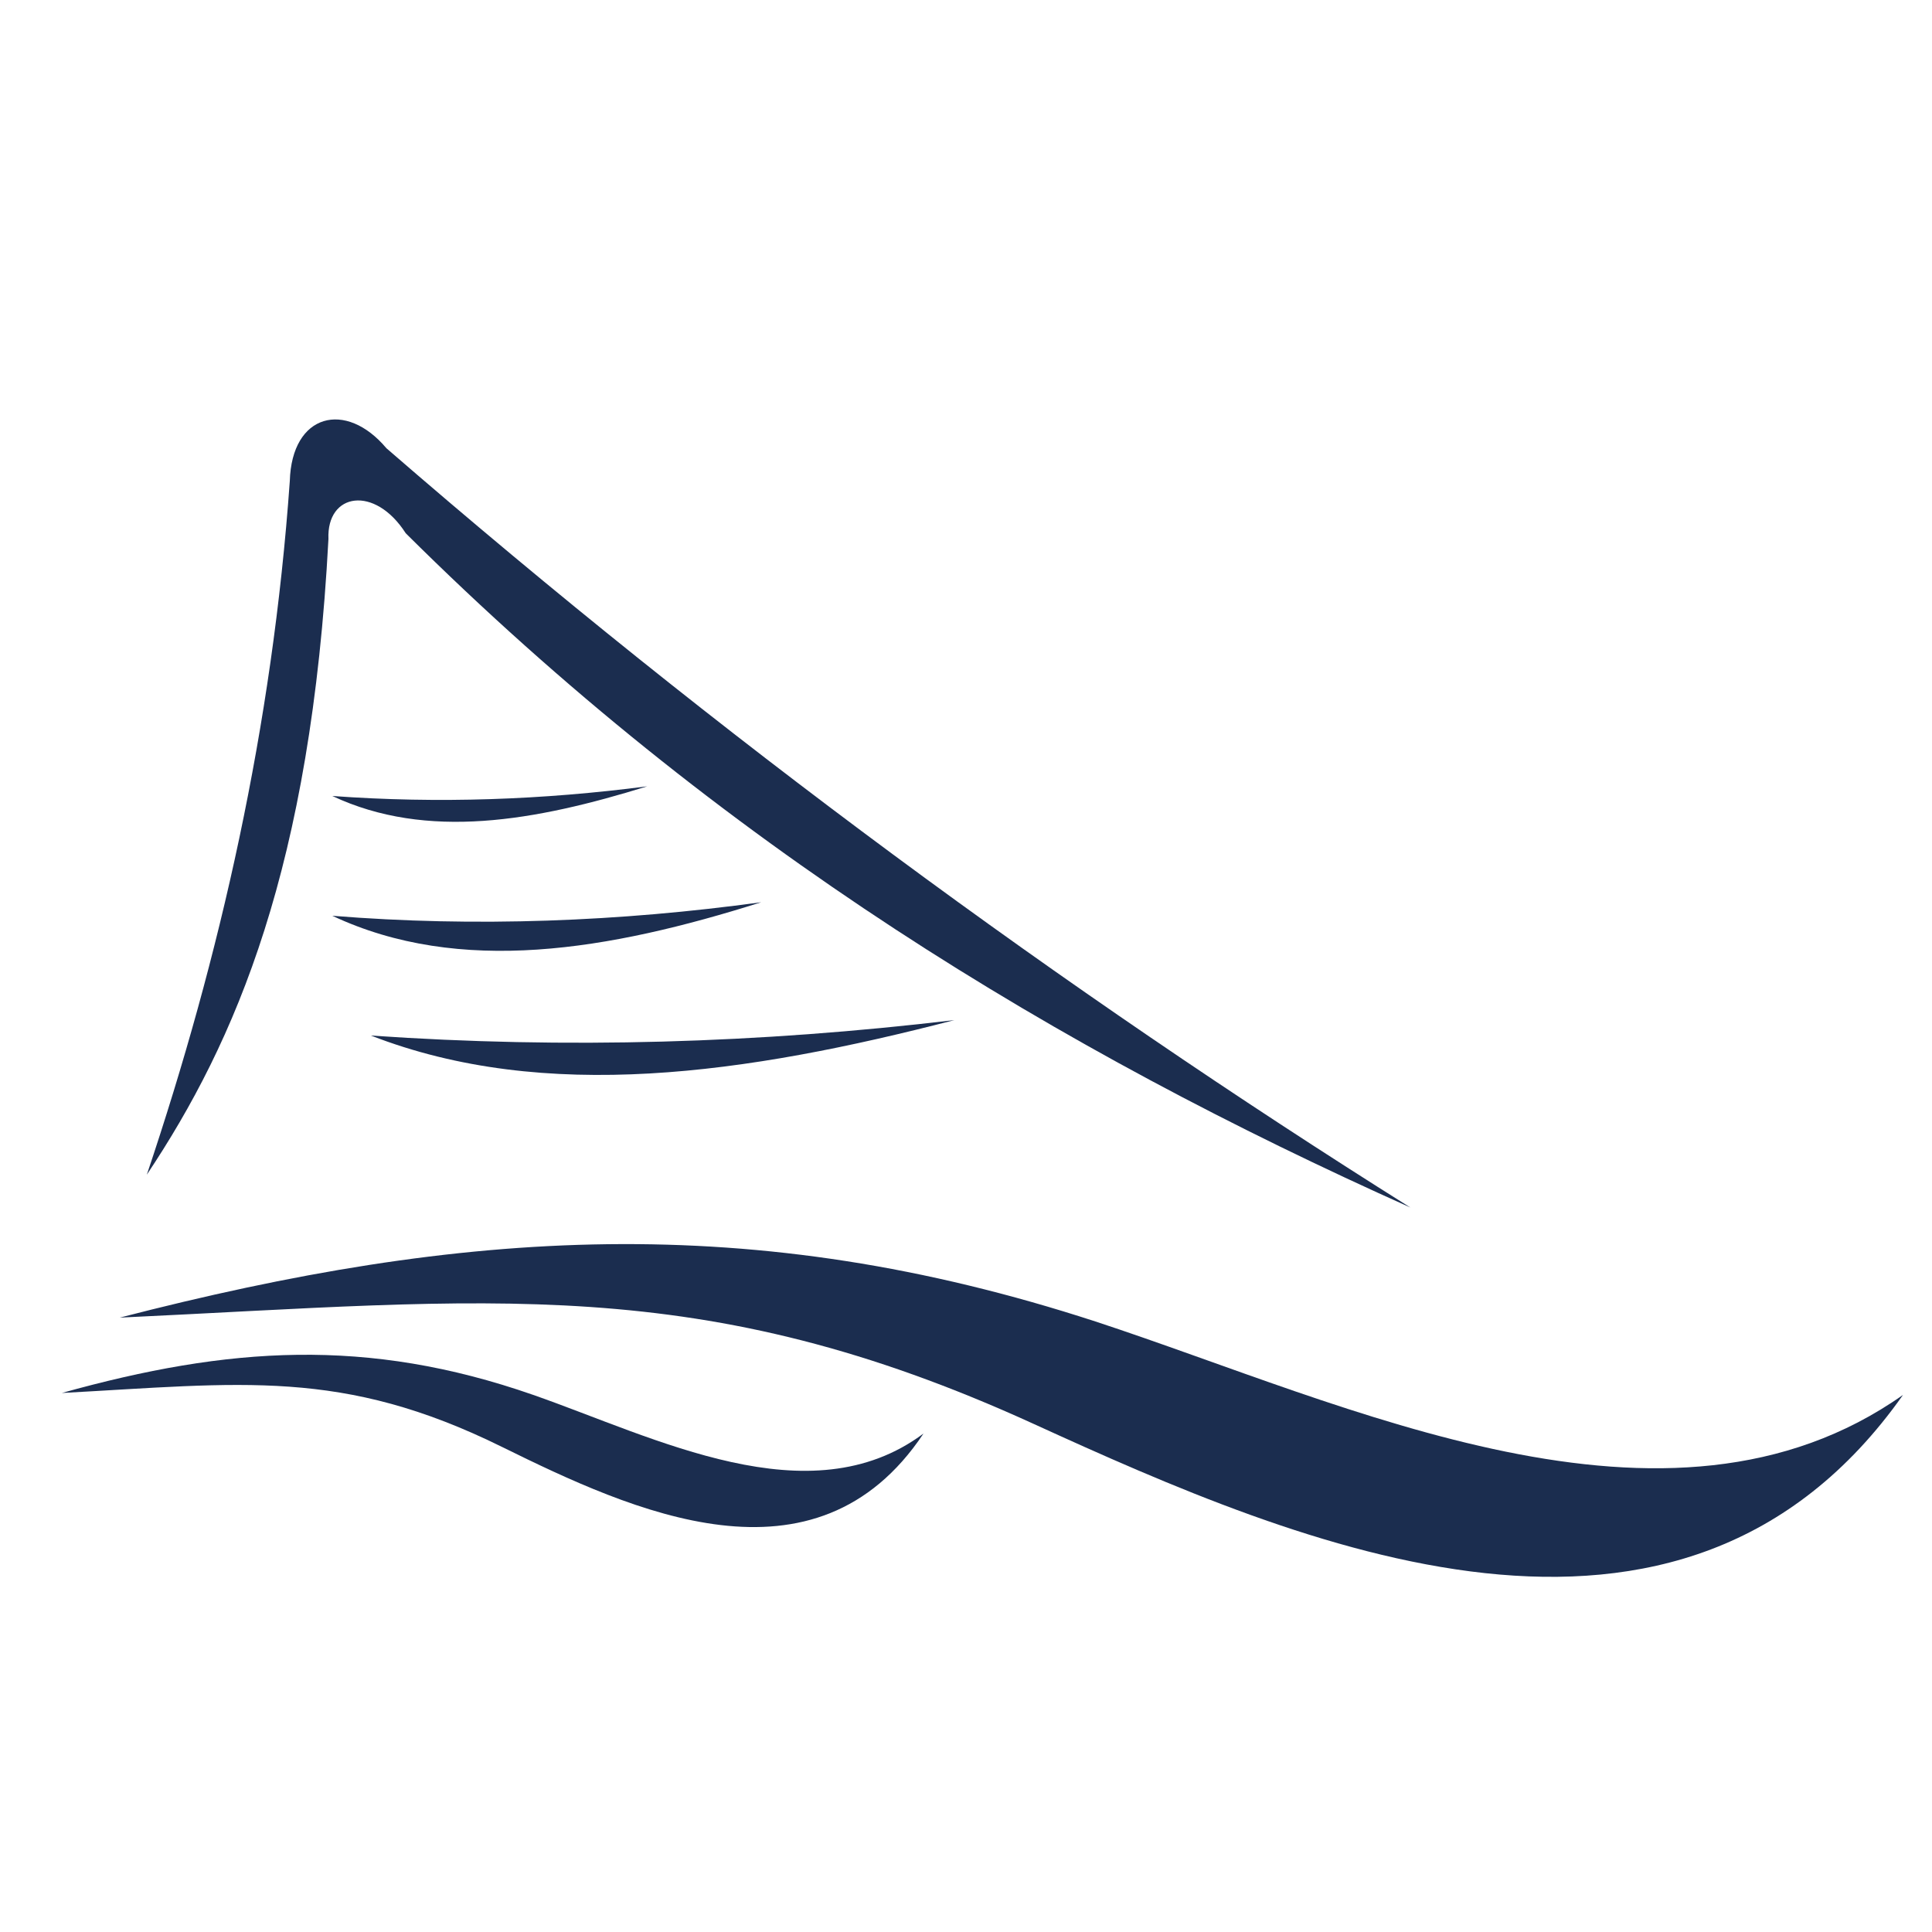
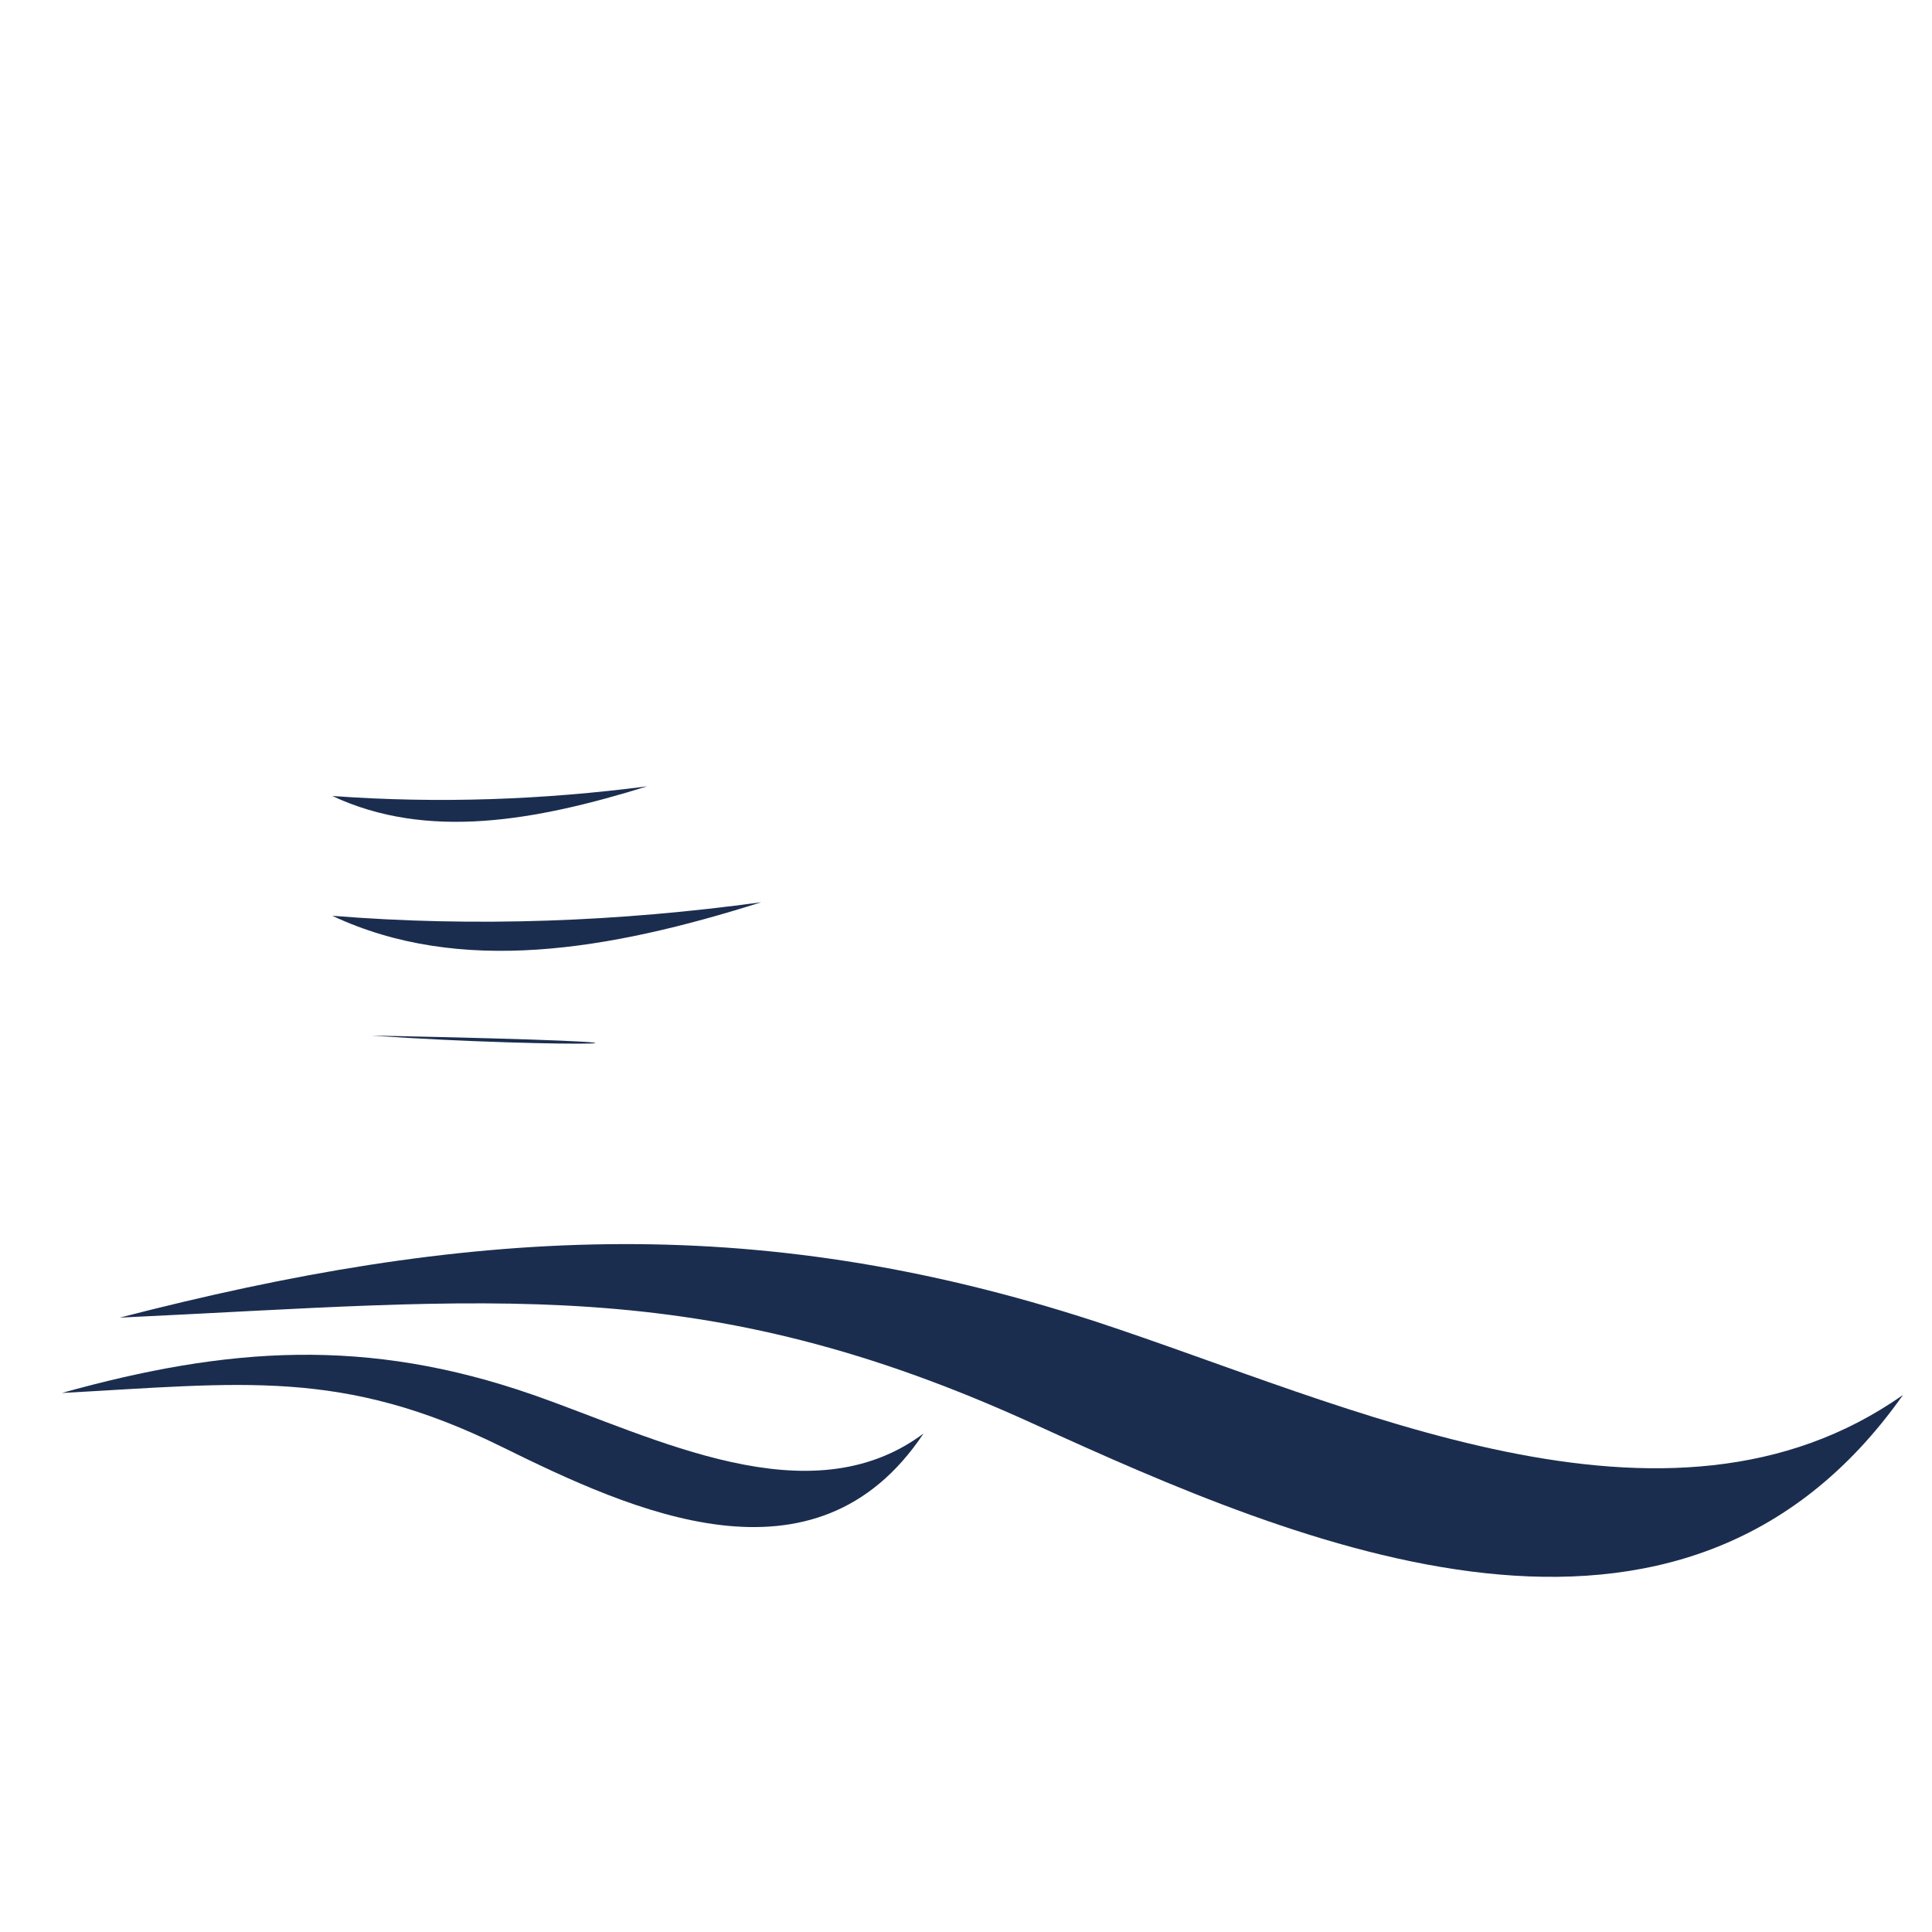
<svg xmlns="http://www.w3.org/2000/svg" xmlns:xlink="http://www.w3.org/1999/xlink" version="1.1" id="Layer_1" x="0px" y="0px" viewBox="0 0 100 100" style="enable-background:new 0 0 100 100;" xml:space="preserve">
  <style type="text/css">
	.st0{fill-rule:evenodd;clip-rule:evenodd;}
	.st1{fill:none;stroke:#000000;stroke-width:0.567;stroke-miterlimit:22.926;}
	.st2{fill:#F0047F;}
	.st3{fill-rule:evenodd;clip-rule:evenodd;fill:#FF6600;}
	.st4{fill-rule:evenodd;clip-rule:evenodd;fill:#FFFF00;}
	.st5{fill-rule:evenodd;clip-rule:evenodd;fill:#1B2D4F;}
</style>
  <rect x="-758.1" y="38.8" class="st0" width="308.8" height="160.6" />
  <g>
    <defs>
      <rect id="SVGID_1_" x="-734.1" y="93.9" width="220" height="77" />
    </defs>
    <clipPath id="SVGID_2_">
      <use xlink:href="#SVGID_1_" style="overflow:visible;" />
    </clipPath>
    <g style="clip-path:url(#SVGID_2_);">
      <image style="overflow:visible;" width="918" height="322" transform="matrix(0.24 0 0 0.239 -734.062 93.929)">
		</image>
    </g>
  </g>
  <circle class="st1" cx="-698.1" cy="126.5" r="19" />
  <path class="st1" d="M-698.1,147c-11.3,0-20.5-9.2-20.5-20.5c0-11.3,9.2-20.5,20.5-20.5c11.3,0,20.5,9.2,20.5,20.5  C-677.7,137.8-686.8,147-698.1,147z M-698.1,149.6c-12.8,0-23.1-10.3-23.1-23.1s10.3-23.1,23.1-23.1s23.1,10.3,23.1,23.1  S-685.4,149.6-698.1,149.6z" />
  <g>
    <defs>
      <rect id="SVGID_3_" x="-1134.5" y="-13.6" width="337" height="161.9" />
    </defs>
    <clipPath id="SVGID_4_">
      <use xlink:href="#SVGID_3_" style="overflow:visible;" />
    </clipPath>
    <g style="clip-path:url(#SVGID_4_);">
      <image style="overflow:visible;" width="1404" height="675" transform="matrix(0.24 0 0 0.24 -1134.452 -13.563)">
		</image>
    </g>
  </g>
  <path class="st2" d="M-647.4,117l11.4,13c1.9,2.1,3.5,3.6,4.8,4.4c1.3,0.8,2.7,1.2,4,1.3v1H-642v-1c0.9,0,1.5-0.2,1.9-0.5  c0.4-0.3,0.6-0.7,0.6-1.1s-0.1-0.8-0.2-1.1c-0.1-0.3-0.6-0.9-1.4-1.9l-10.7-12.1v11.4c0,1.8,0.1,3,0.3,3.6c0.1,0.4,0.5,0.8,1,1.1  c0.7,0.4,1.3,0.6,2.1,0.6h1.1v1h-13.2v-1h1.1c1.3,0,2.2-0.4,2.8-1.3c0.4-0.6,0.5-1.9,0.5-4v-22.9c0-1.8-0.1-3-0.3-3.6  c-0.2-0.4-0.5-0.8-0.9-1.1c-0.7-0.4-1.4-0.6-2.1-0.6h-1.1v-1h13.2v1h-1.1c-0.7,0-1.4,0.2-2.1,0.6c-0.5,0.3-0.8,0.7-1,1.3  c-0.2,0.6-0.3,1.7-0.3,3.4v10.9c0.3-0.3,1.3-1.4,3.1-3.3c4.5-4.7,7.3-7.9,8.2-9.5c0.4-0.7,0.6-1.3,0.6-1.8c0-0.4-0.2-0.8-0.5-1.1  c-0.3-0.3-0.9-0.5-1.6-0.5h-0.7v-1h11.4v1c-0.7,0-1.3,0.1-1.8,0.3c-0.5,0.2-1.2,0.6-2,1.1c-0.8,0.6-1.8,1.4-2.9,2.7  c-0.3,0.3-1.9,2.1-4.6,5.4L-647.4,117z" />
  <path class="st2" d="M-620.6,116.4c-0.8,0-1.6,0.2-2.5,0.7c-0.8,0.5-1.5,1.3-2,2.6c-0.5,1.2-0.8,2.8-0.8,4.7c0,3.1,0.6,5.7,1.8,8  c1.2,2.2,2.8,3.3,4.8,3.3c1.5,0,2.7-0.6,3.7-1.8c1-1.2,1.4-3.3,1.4-6.3c0-3.8-0.8-6.7-2.4-8.9C-617.6,117.2-618.9,116.4-620.6,116.4   M-619.9,114.9c3.2,0,5.8,1.2,7.7,3.6c1.6,2.1,2.5,4.5,2.5,7.1c0,1.9-0.5,3.8-1.4,5.7c-0.9,1.9-2.2,3.4-3.7,4.4  c-1.6,1-3.4,1.5-5.3,1.5c-3.2,0-5.7-1.3-7.6-3.8c-1.6-2.1-2.4-4.5-2.4-7.2c0-1.9,0.5-3.9,1.4-5.8s2.2-3.3,3.8-4.2  C-623.3,115.4-621.7,114.9-619.9,114.9z" />
  <path class="st2" d="M-602.4,119.4c2.5-3,4.8-4.5,7.1-4.5c1.2,0,2.1,0.3,3,0.9c0.8,0.6,1.5,1.5,2,2.8c0.3,0.9,0.5,2.3,0.5,4.2v9  c0,1.3,0.1,2.2,0.3,2.7c0.2,0.4,0.4,0.7,0.8,0.9c0.4,0.2,1.1,0.3,2.1,0.3v0.8h-10.5v-0.8h0.4c1,0,1.7-0.2,2.1-0.5  c0.4-0.3,0.7-0.7,0.8-1.3c0.1-0.2,0.1-1,0.1-2.2v-8.7c0-1.9-0.3-3.3-0.7-4.2c-0.5-0.9-1.3-1.3-2.5-1.3c-1.8,0-3.7,1-5.5,3v11.1  c0,1.4,0.1,2.3,0.3,2.6c0.2,0.4,0.5,0.8,0.9,1c0.4,0.2,1.1,0.3,2.3,0.3v0.8h-10.4v-0.8h0.5c1.1,0,1.8-0.3,2.2-0.8  c0.4-0.6,0.6-1.6,0.6-3.1v-7.8c0-2.5-0.1-4.1-0.2-4.6c-0.1-0.6-0.3-0.9-0.5-1.1c-0.2-0.2-0.6-0.3-1-0.3c-0.4,0-0.9,0.1-1.5,0.3  l-0.3-0.8l6.4-2.6h1V119.4z" />
  <path class="st2" d="M-581.2,108.6v6.9h4.9v1.6h-4.9v13.7c0,1.4,0.2,2.3,0.6,2.8c0.4,0.5,0.9,0.7,1.5,0.7c0.5,0,1-0.2,1.5-0.5  c0.5-0.3,0.8-0.8,1.1-1.4h0.9c-0.5,1.5-1.3,2.6-2.3,3.4c-1,0.8-2,1.1-3,1.1c-0.7,0-1.4-0.2-2.1-0.6c-0.7-0.4-1.2-1-1.5-1.7  c-0.3-0.7-0.5-1.8-0.5-3.4v-14.2h-3.3v-0.8c0.8-0.3,1.7-0.9,2.6-1.7c0.9-0.8,1.7-1.8,2.4-2.9c0.4-0.6,0.9-1.7,1.5-3.2H-581.2z" />
  <path class="st2" d="M-561.5,132.1v-8.1c-2.3,0.9-3.8,1.6-4.5,2c-1.2,0.7-2.1,1.4-2.6,2.1c-0.5,0.7-0.8,1.5-0.8,2.4  c0,1.1,0.3,2,1,2.8c0.7,0.7,1.4,1.1,2.3,1.1C-564.9,134.4-563.4,133.7-561.5,132.1 M-561.5,133.6c-2.2,1.7-3.5,2.6-4.1,2.9  c-0.8,0.4-1.7,0.6-2.6,0.6c-1.5,0-2.7-0.5-3.6-1.5c-0.9-1-1.4-2.3-1.4-3.9c0-1,0.2-1.9,0.7-2.7c0.6-1,1.7-2,3.3-3  c1.6-0.9,4.2-2,7.8-3.4v-0.8c0-2.1-0.3-3.6-1-4.3c-0.7-0.8-1.6-1.2-2.9-1.2c-1,0-1.7,0.3-2.3,0.8c-0.6,0.5-0.9,1.1-0.9,1.8l0,1.3  c0,0.7-0.2,1.3-0.5,1.6c-0.4,0.4-0.8,0.6-1.4,0.6c-0.6,0-1-0.2-1.4-0.6c-0.4-0.4-0.5-0.9-0.5-1.6c0-1.3,0.7-2.5,2-3.6  c1.4-1.1,3.3-1.7,5.7-1.7c1.9,0,3.4,0.3,4.6,0.9c0.9,0.5,1.6,1.2,2,2.2c0.3,0.7,0.4,2,0.4,4.1v7.2c0,2,0,3.3,0.1,3.7  c0.1,0.4,0.2,0.8,0.4,0.9c0.2,0.2,0.4,0.2,0.6,0.2c0.2,0,0.5-0.1,0.6-0.2c0.3-0.2,0.9-0.8,1.9-1.7v1.3c-1.7,2.3-3.4,3.5-4.9,3.5  c-0.7,0-1.3-0.3-1.8-0.8C-561.2,135.8-561.5,134.9-561.5,133.6z" />
  <path class="st2" d="M-547.3,103.9v21l5.4-4.9c1.1-1,1.8-1.7,2-2c0.1-0.2,0.2-0.4,0.2-0.6c0-0.3-0.1-0.6-0.4-0.8  c-0.3-0.2-0.7-0.3-1.3-0.4v-0.7h9.2v0.7c-1.3,0-2.3,0.2-3.1,0.6c-0.8,0.4-1.8,1-2.8,1.9l-5.4,5l5.4,6.8c1.5,1.9,2.5,3.1,3,3.6  c0.7,0.7,1.4,1.2,1.9,1.4c0.4,0.2,1.1,0.2,2,0.2v0.8h-10.3v-0.8c0.6,0,1-0.1,1.2-0.3c0.2-0.2,0.3-0.4,0.3-0.7c0-0.4-0.3-0.9-0.9-1.7  l-6.5-8.3v7c0,1.4,0.1,2.3,0.3,2.7c0.2,0.4,0.5,0.7,0.8,0.9c0.4,0.2,1.1,0.3,2.3,0.3v0.8h-10.7v-0.8c1.1,0,1.9-0.1,2.4-0.4  c0.3-0.2,0.6-0.4,0.7-0.8c0.2-0.5,0.3-1.4,0.3-2.6v-19.2c0-2.4-0.1-3.9-0.2-4.5c-0.1-0.5-0.3-0.9-0.5-1.1c-0.2-0.2-0.6-0.3-1-0.3  c-0.3,0-0.8,0.1-1.4,0.4l-0.4-0.8l6.3-2.6H-547.3z" />
  <path class="st2" d="M-524.4,108.6v6.9h4.9v1.6h-4.9v13.7c0,1.4,0.2,2.3,0.6,2.8c0.4,0.5,0.9,0.7,1.5,0.7c0.5,0,1-0.2,1.5-0.5  c0.5-0.3,0.8-0.8,1.1-1.4h0.9c-0.5,1.5-1.3,2.6-2.3,3.4c-1,0.8-2,1.1-3,1.1c-0.7,0-1.4-0.2-2.1-0.6c-0.7-0.4-1.2-1-1.5-1.7  c-0.3-0.7-0.5-1.8-0.5-3.4v-14.2h-3.3v-0.8c0.8-0.3,1.7-0.9,2.6-1.7c0.9-0.8,1.7-1.8,2.4-2.9c0.4-0.6,0.9-1.7,1.5-3.2H-524.4z" />
  <path class="st2" d="M-606.9,151.5l-2.3-7.5h1.3l1.2,4.4l0.4,1.6c0-0.1,0.1-0.6,0.4-1.6l1.2-4.4h1.3l1.1,4.4l0.4,1.4l0.4-1.5  l1.3-4.4h1.2l-2.3,7.5h-1.3l-1.2-4.5l-0.3-1.3l-1.5,5.8H-606.9z" />
  <path class="st2" d="M-597,147h4.1c-0.1-0.6-0.2-1.1-0.5-1.4c-0.4-0.5-0.9-0.7-1.6-0.7c-0.6,0-1.1,0.2-1.5,0.6  C-596.7,145.8-597,146.3-597,147 M-592.9,149.1l1.3,0.2c-0.2,0.8-0.6,1.4-1.1,1.8c-0.6,0.4-1.3,0.6-2.1,0.6c-1.1,0-1.9-0.3-2.6-1  c-0.6-0.7-1-1.6-1-2.9c0-1.3,0.3-2.3,1-3c0.6-0.7,1.5-1.1,2.5-1.1c1,0,1.8,0.3,2.4,1c0.6,0.7,0.9,1.7,0.9,2.9c0,0.1,0,0.2,0,0.3  h-5.5c0,0.8,0.3,1.5,0.7,1.9c0.4,0.4,0.9,0.7,1.5,0.7c0.5,0,0.9-0.1,1.2-0.4C-593.3,150-593.1,149.6-592.9,149.1z" />
  <rect x="-590" y="141.1" class="st2" width="1.3" height="10.4" />
  <rect x="-586.9" y="141.1" class="st2" width="1.3" height="10.4" />
-   <path class="st2" d="M-583.7,151.5V144h1.1v1.1c0.5-0.8,1.3-1.2,2.4-1.2c0.4,0,0.9,0.1,1.2,0.2c0.4,0.2,0.7,0.4,0.8,0.6  c0.2,0.3,0.3,0.6,0.4,0.9c0,0.2,0.1,0.7,0.1,1.2v4.6h-1.3v-4.6c0-0.5,0-0.9-0.1-1.2c-0.1-0.3-0.3-0.5-0.5-0.6  c-0.2-0.2-0.5-0.2-0.9-0.2c-0.5,0-1,0.2-1.4,0.5c-0.4,0.3-0.6,1-0.6,2v4.1H-583.7z" />
  <path class="st2" d="M-574.8,147h4.1c-0.1-0.6-0.2-1.1-0.5-1.4c-0.4-0.5-0.9-0.7-1.6-0.7c-0.6,0-1.1,0.2-1.5,0.6  C-574.5,145.8-574.8,146.3-574.8,147 M-570.7,149.1l1.3,0.2c-0.2,0.8-0.6,1.4-1.1,1.8c-0.6,0.4-1.3,0.6-2.1,0.6  c-1.1,0-1.9-0.3-2.6-1c-0.6-0.7-1-1.6-1-2.9c0-1.3,0.3-2.3,1-3c0.6-0.7,1.5-1.1,2.5-1.1c1,0,1.8,0.3,2.4,1c0.6,0.7,0.9,1.7,0.9,2.9  c0,0.1,0,0.2,0,0.3h-5.5c0,0.8,0.3,1.5,0.7,1.9c0.4,0.4,0.9,0.7,1.5,0.7c0.5,0,0.9-0.1,1.2-0.4C-571.1,150-570.9,149.6-570.7,149.1z  " />
  <path class="st2" d="M-568.3,149.2l1.2-0.2c0.1,0.5,0.3,0.9,0.6,1.2c0.3,0.3,0.8,0.4,1.3,0.4c0.6,0,1-0.1,1.3-0.4  c0.3-0.2,0.4-0.5,0.4-0.8c0-0.3-0.1-0.5-0.4-0.7c-0.2-0.1-0.6-0.3-1.3-0.4c-0.9-0.2-1.6-0.4-1.9-0.6c-0.4-0.2-0.6-0.4-0.8-0.7  s-0.3-0.6-0.3-1c0-0.3,0.1-0.6,0.2-0.9c0.1-0.3,0.4-0.5,0.6-0.7c0.2-0.1,0.5-0.3,0.8-0.4c0.3-0.1,0.7-0.2,1.1-0.2  c0.6,0,1.1,0.1,1.5,0.3c0.4,0.2,0.8,0.4,1,0.7c0.2,0.3,0.4,0.7,0.4,1.2l-1.2,0.2c-0.1-0.4-0.2-0.7-0.5-0.9c-0.3-0.2-0.6-0.3-1.1-0.3  c-0.6,0-1,0.1-1.2,0.3c-0.2,0.2-0.4,0.4-0.4,0.7c0,0.2,0.1,0.3,0.2,0.4c0.1,0.1,0.3,0.2,0.5,0.3c0.1,0,0.5,0.2,1.1,0.3  c0.9,0.2,1.5,0.4,1.9,0.6c0.4,0.2,0.6,0.4,0.8,0.7c0.2,0.3,0.3,0.7,0.3,1.1c0,0.4-0.1,0.8-0.4,1.2c-0.2,0.4-0.6,0.7-1.1,0.9  c-0.5,0.2-1,0.3-1.6,0.3c-1,0-1.7-0.2-2.2-0.6C-567.9,150.6-568.2,150-568.3,149.2" />
  <path class="st2" d="M-561.2,149.2l1.2-0.2c0.1,0.5,0.3,0.9,0.6,1.2c0.3,0.3,0.8,0.4,1.3,0.4c0.6,0,1-0.1,1.3-0.4  c0.3-0.2,0.4-0.5,0.4-0.8c0-0.3-0.1-0.5-0.4-0.7c-0.2-0.1-0.6-0.3-1.3-0.4c-0.9-0.2-1.6-0.4-1.9-0.6c-0.4-0.2-0.6-0.4-0.8-0.7  c-0.2-0.3-0.3-0.6-0.3-1c0-0.3,0.1-0.6,0.2-0.9c0.1-0.3,0.4-0.5,0.6-0.7c0.2-0.1,0.5-0.3,0.8-0.4c0.3-0.1,0.7-0.2,1.1-0.2  c0.6,0,1.1,0.1,1.5,0.3c0.4,0.2,0.8,0.4,1,0.7c0.2,0.3,0.4,0.7,0.4,1.2l-1.2,0.2c-0.1-0.4-0.2-0.7-0.5-0.9c-0.3-0.2-0.6-0.3-1.1-0.3  c-0.6,0-1,0.1-1.2,0.3c-0.2,0.2-0.4,0.4-0.4,0.7c0,0.2,0.1,0.3,0.2,0.4c0.1,0.1,0.3,0.2,0.5,0.3c0.1,0,0.5,0.2,1.1,0.3  c0.9,0.2,1.5,0.4,1.9,0.6c0.4,0.2,0.6,0.4,0.8,0.7c0.2,0.3,0.3,0.7,0.3,1.1c0,0.4-0.1,0.8-0.4,1.2c-0.2,0.4-0.6,0.7-1.1,0.9  c-0.5,0.2-1,0.3-1.6,0.3c-1,0-1.7-0.2-2.2-0.6C-560.7,150.6-561,150-561.2,149.2" />
  <path class="st2" d="M-549.6,151.5v-10.4h1.3v3.7c0.6-0.7,1.3-1,2.2-1c0.5,0,1,0.1,1.4,0.3c0.4,0.2,0.7,0.5,0.9,0.9  c0.2,0.4,0.3,1,0.3,1.7v4.8h-1.3v-4.8c0-0.6-0.1-1.1-0.4-1.4c-0.3-0.3-0.7-0.4-1.2-0.4c-0.4,0-0.7,0.1-1,0.3  c-0.3,0.2-0.6,0.5-0.7,0.8c-0.1,0.3-0.2,0.8-0.2,1.4v4.1H-549.6z" />
  <path class="st2" d="M-540.8,147.7c0,1,0.2,1.7,0.6,2.2c0.4,0.5,0.9,0.7,1.6,0.7c0.6,0,1.1-0.2,1.6-0.7c0.4-0.5,0.6-1.2,0.6-2.2  c0-0.9-0.2-1.6-0.6-2.1c-0.4-0.5-0.9-0.7-1.6-0.7c-0.6,0-1.1,0.2-1.6,0.7C-540.6,146-540.8,146.8-540.8,147.7 M-542.1,147.7  c0-1.4,0.4-2.4,1.1-3.1c0.6-0.6,1.4-0.8,2.3-0.8c1,0,1.9,0.3,2.5,1c0.6,0.7,1,1.6,1,2.8c0,1-0.1,1.7-0.4,2.3c-0.3,0.6-0.7,1-1.2,1.3  c-0.5,0.3-1.1,0.5-1.8,0.5c-1,0-1.9-0.3-2.5-1C-541.8,150-542.1,149-542.1,147.7z" />
  <path class="st2" d="M-531,150.3l0.2,1.1c-0.4,0.1-0.7,0.1-0.9,0.1c-0.5,0-0.8-0.1-1.1-0.2c-0.2-0.1-0.4-0.3-0.5-0.6  c-0.1-0.2-0.2-0.7-0.2-1.5v-4.3h-0.9v-1h0.9v-1.9l1.2-0.8v2.6h1.3v1h-1.3v4.4c0,0.4,0,0.6,0.1,0.7c0,0.1,0.1,0.2,0.2,0.2  c0.1,0.1,0.2,0.1,0.4,0.1C-531.4,150.4-531.2,150.4-531,150.3" />
  <path class="st2" d="M-528.8,147h4.1c-0.1-0.6-0.2-1.1-0.5-1.4c-0.4-0.5-0.9-0.7-1.6-0.7c-0.6,0-1.1,0.2-1.5,0.6  C-528.5,145.8-528.8,146.3-528.8,147 M-524.7,149.1l1.3,0.2c-0.2,0.8-0.6,1.4-1.1,1.8c-0.6,0.4-1.3,0.6-2.1,0.6  c-1.1,0-1.9-0.3-2.6-1c-0.6-0.7-1-1.6-1-2.9c0-1.3,0.3-2.3,1-3c0.6-0.7,1.5-1.1,2.5-1.1c1,0,1.8,0.3,2.4,1c0.6,0.7,0.9,1.7,0.9,2.9  c0,0.1,0,0.2,0,0.3h-5.5c0,0.8,0.3,1.5,0.7,1.9c0.4,0.4,0.9,0.7,1.5,0.7c0.5,0,0.9-0.1,1.2-0.4C-525.1,150-524.9,149.6-524.7,149.1z  " />
  <rect x="-521.8" y="141.1" class="st2" width="1.3" height="10.4" />
  <polygon class="st3" points="-609.1,170.1 -604.3,167.6 -601.3,178.3 -597.4,182.1 -606.6,188.2 -609.1,193.1 -617.7,186.2   -623.1,185.4 -619.3,175 -620.1,169.7 " />
  <polygon class="st1" points="-609.1,170.1 -604.3,167.6 -601.3,178.3 -597.4,182.1 -606.6,188.2 -609.1,193.1 -617.7,186.2   -623.1,185.4 -619.3,175 -620.1,169.7 " />
  <polygon class="st4" points="-548.9,154.8 -547.5,156.1 -545.7,155.7 -546.5,157.4 -545.6,159 -547.4,158.8 -548.6,160.2   -549.1,158.3 -550.7,157.6 -549.1,156.6 " />
  <polygon class="st4" points="-540,154.8 -538.5,156.1 -536.8,155.7 -537.5,157.4 -536.6,159 -538.5,158.8 -539.7,160.2   -540.1,158.3 -541.8,157.6 -540.2,156.6 " />
  <polygon class="st4" points="-531.6,154.8 -530.1,156.1 -528.4,155.7 -529.1,157.4 -528.2,159 -530.1,158.8 -531.3,160.2   -531.7,158.3 -533.4,157.6 -531.8,156.6 " />
  <polygon class="st4" points="-522.9,154.8 -521.5,156.1 -519.7,155.7 -520.5,157.4 -519.6,159 -521.4,158.8 -522.6,160.2   -523.1,158.3 -524.7,157.6 -523.1,156.6 " />
  <path class="st4" d="M-729.9,147.3c17.8-4.6,32.7-5.6,50.5,0.2c13.1,4.3,29.6,12.4,41.8,3.8c-11.5,16.3-31.2,7.7-45,1.4  C-699.9,144.9-710.7,146.4-729.9,147.3z" />
  <path class="st1" d="M-729.9,147.3c17.8-4.6,32.7-5.6,50.5,0.2c13.1,4.3,29.6,12.4,41.8,3.8c-11.5,16.3-31.2,7.7-45,1.4  C-699.9,144.9-710.7,146.4-729.9,147.3z" />
  <path class="st4" d="M-732.9,151.2c8.6-2.4,15.8-2.9,24.4,0.1c6.3,2.2,14.3,6.4,20.2,2c-5.6,8.4-15.1,4-21.8,0.7  C-718.4,149.9-723.6,150.8-732.9,151.2z" />
  <path class="st1" d="M-732.9,151.2c8.6-2.4,15.8-2.9,24.4,0.1c6.3,2.2,14.3,6.4,20.2,2c-5.6,8.4-15.1,4-21.8,0.7  C-718.4,149.9-723.6,150.8-732.9,151.2z" />
  <path class="st1" d="M-728.5,140c3.8-11.3,6.5-23.2,7.4-35.9c0.1-3.5,2.9-4.2,5-1.7c17.3,15,35,28,53,39.3  c-18.1-8.1-35.7-18.7-52-34.9c-1.6-2.5-4.1-2.1-4,0.3C-720.1,124-723.9,133-728.5,140z" />
  <path class="st1" d="M-718.9,116.6c7.4,3.5,16,2,24.9-0.8C-702.3,116.9-710.6,117.2-718.9,116.6z" />
  <path class="st1" d="M-718.9,126.1c10.1,4.7,21.8,2.7,33.9-1.1C-696.3,126.6-707.6,127.1-718.9,126.1z" />
  <path class="st1" d="M-715.8,135.6c13.7,5.4,29.6,3.1,46-1.3C-685.2,136.1-700.5,136.6-715.8,135.6z" />
  <path class="st5" d="M6.2,68.2c17.8-4.6,32.7-5.6,50.5,0.2c13.1,4.3,29.6,12.4,41.8,3.8C87,88.5,67.3,80,53.5,73.7  C36.2,65.8,25.4,67.3,6.2,68.2" />
  <path class="st5" d="M3.2,72.1c8.6-2.4,15.8-2.9,24.4,0.1c6.3,2.2,14.3,6.4,20.2,2c-5.6,8.4-15.1,4-21.8,0.7  C17.7,70.8,12.5,71.6,3.2,72.1" />
-   <path class="st5" d="M7.6,60.8c3.8-11.3,6.5-23.2,7.4-35.9c0.1-3.5,2.9-4.2,5-1.7c17.3,15,35,28,53,39.3  c-18.1-8.1-35.7-18.7-52-34.9c-1.6-2.5-4.1-2.1-4,0.3C16.1,44.9,12.2,53.9,7.6,60.8" />
  <path class="st5" d="M17.2,41.2c4.9,2.3,10.5,1.3,16.3-0.5C28.1,41.4,22.7,41.6,17.2,41.2" />
  <path class="st5" d="M17.2,47.4c6.6,3.1,14.3,1.8,22.2-0.7C32.1,47.7,24.6,48,17.2,47.4" />
-   <path class="st5" d="M19.2,53.6c9,3.5,19.4,2,30.2-0.8C39.3,54,29.3,54.3,19.2,53.6" />
+   <path class="st5" d="M19.2,53.6C39.3,54,29.3,54.3,19.2,53.6" />
</svg>